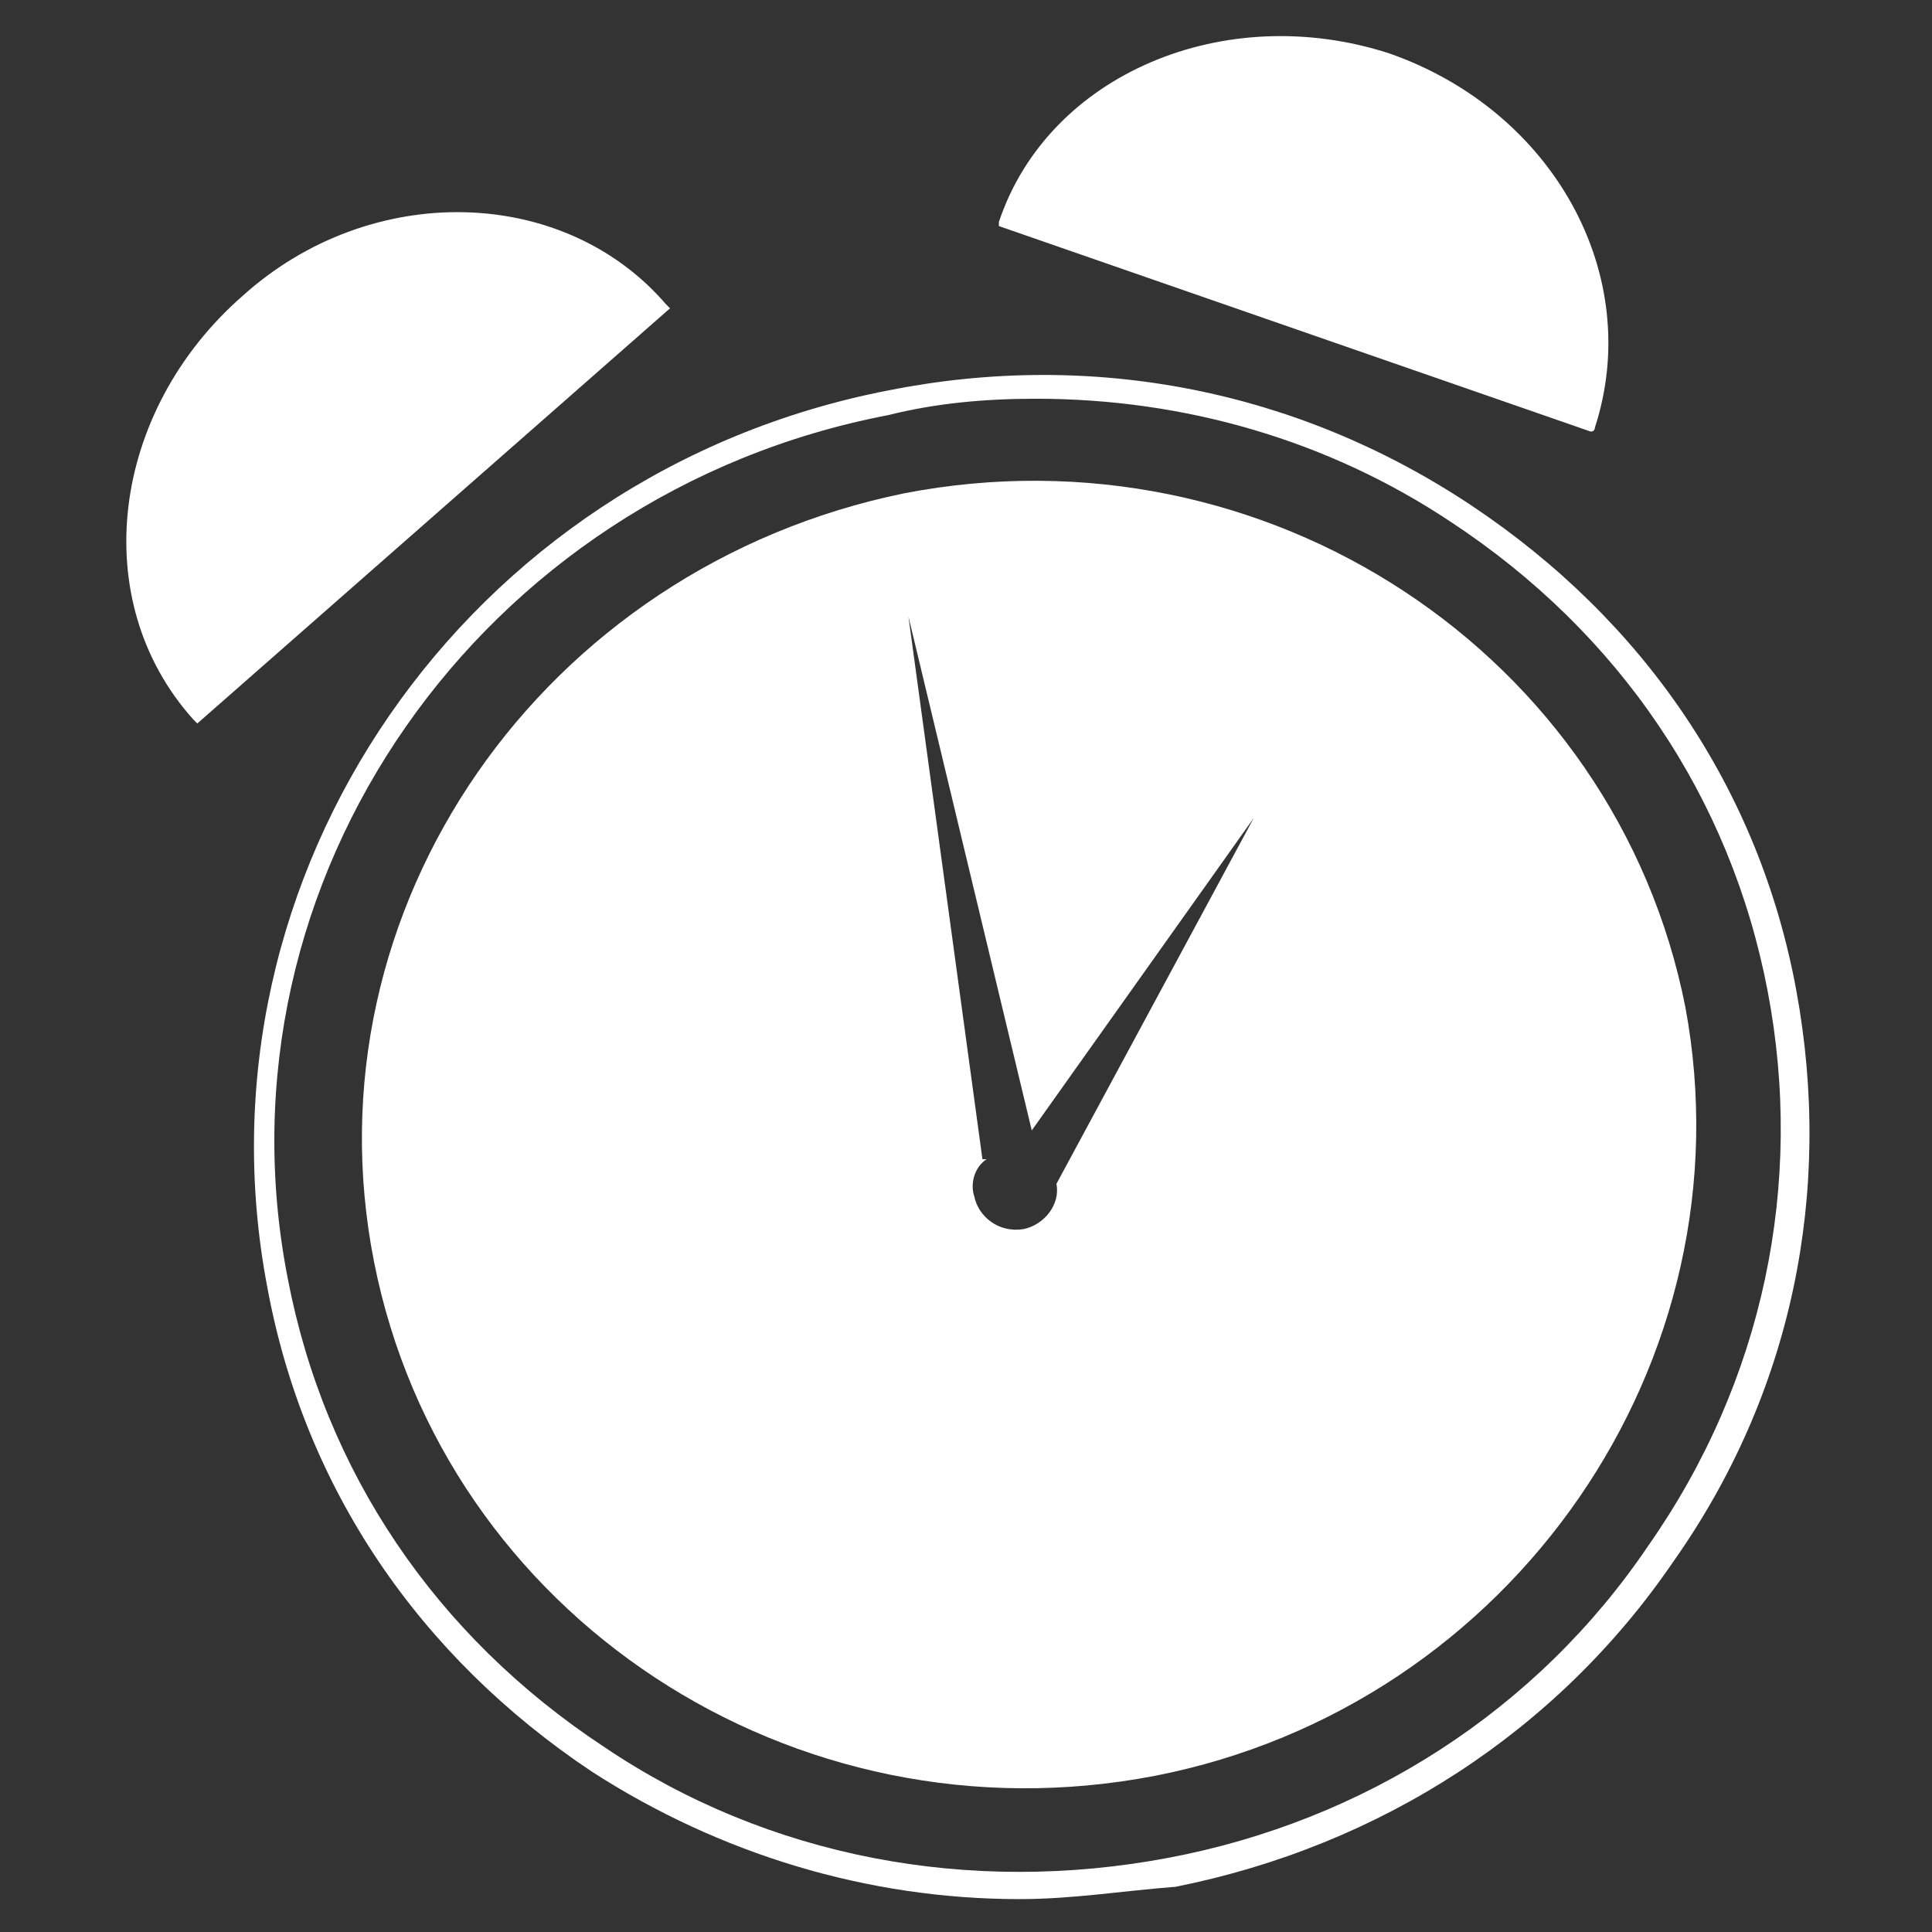
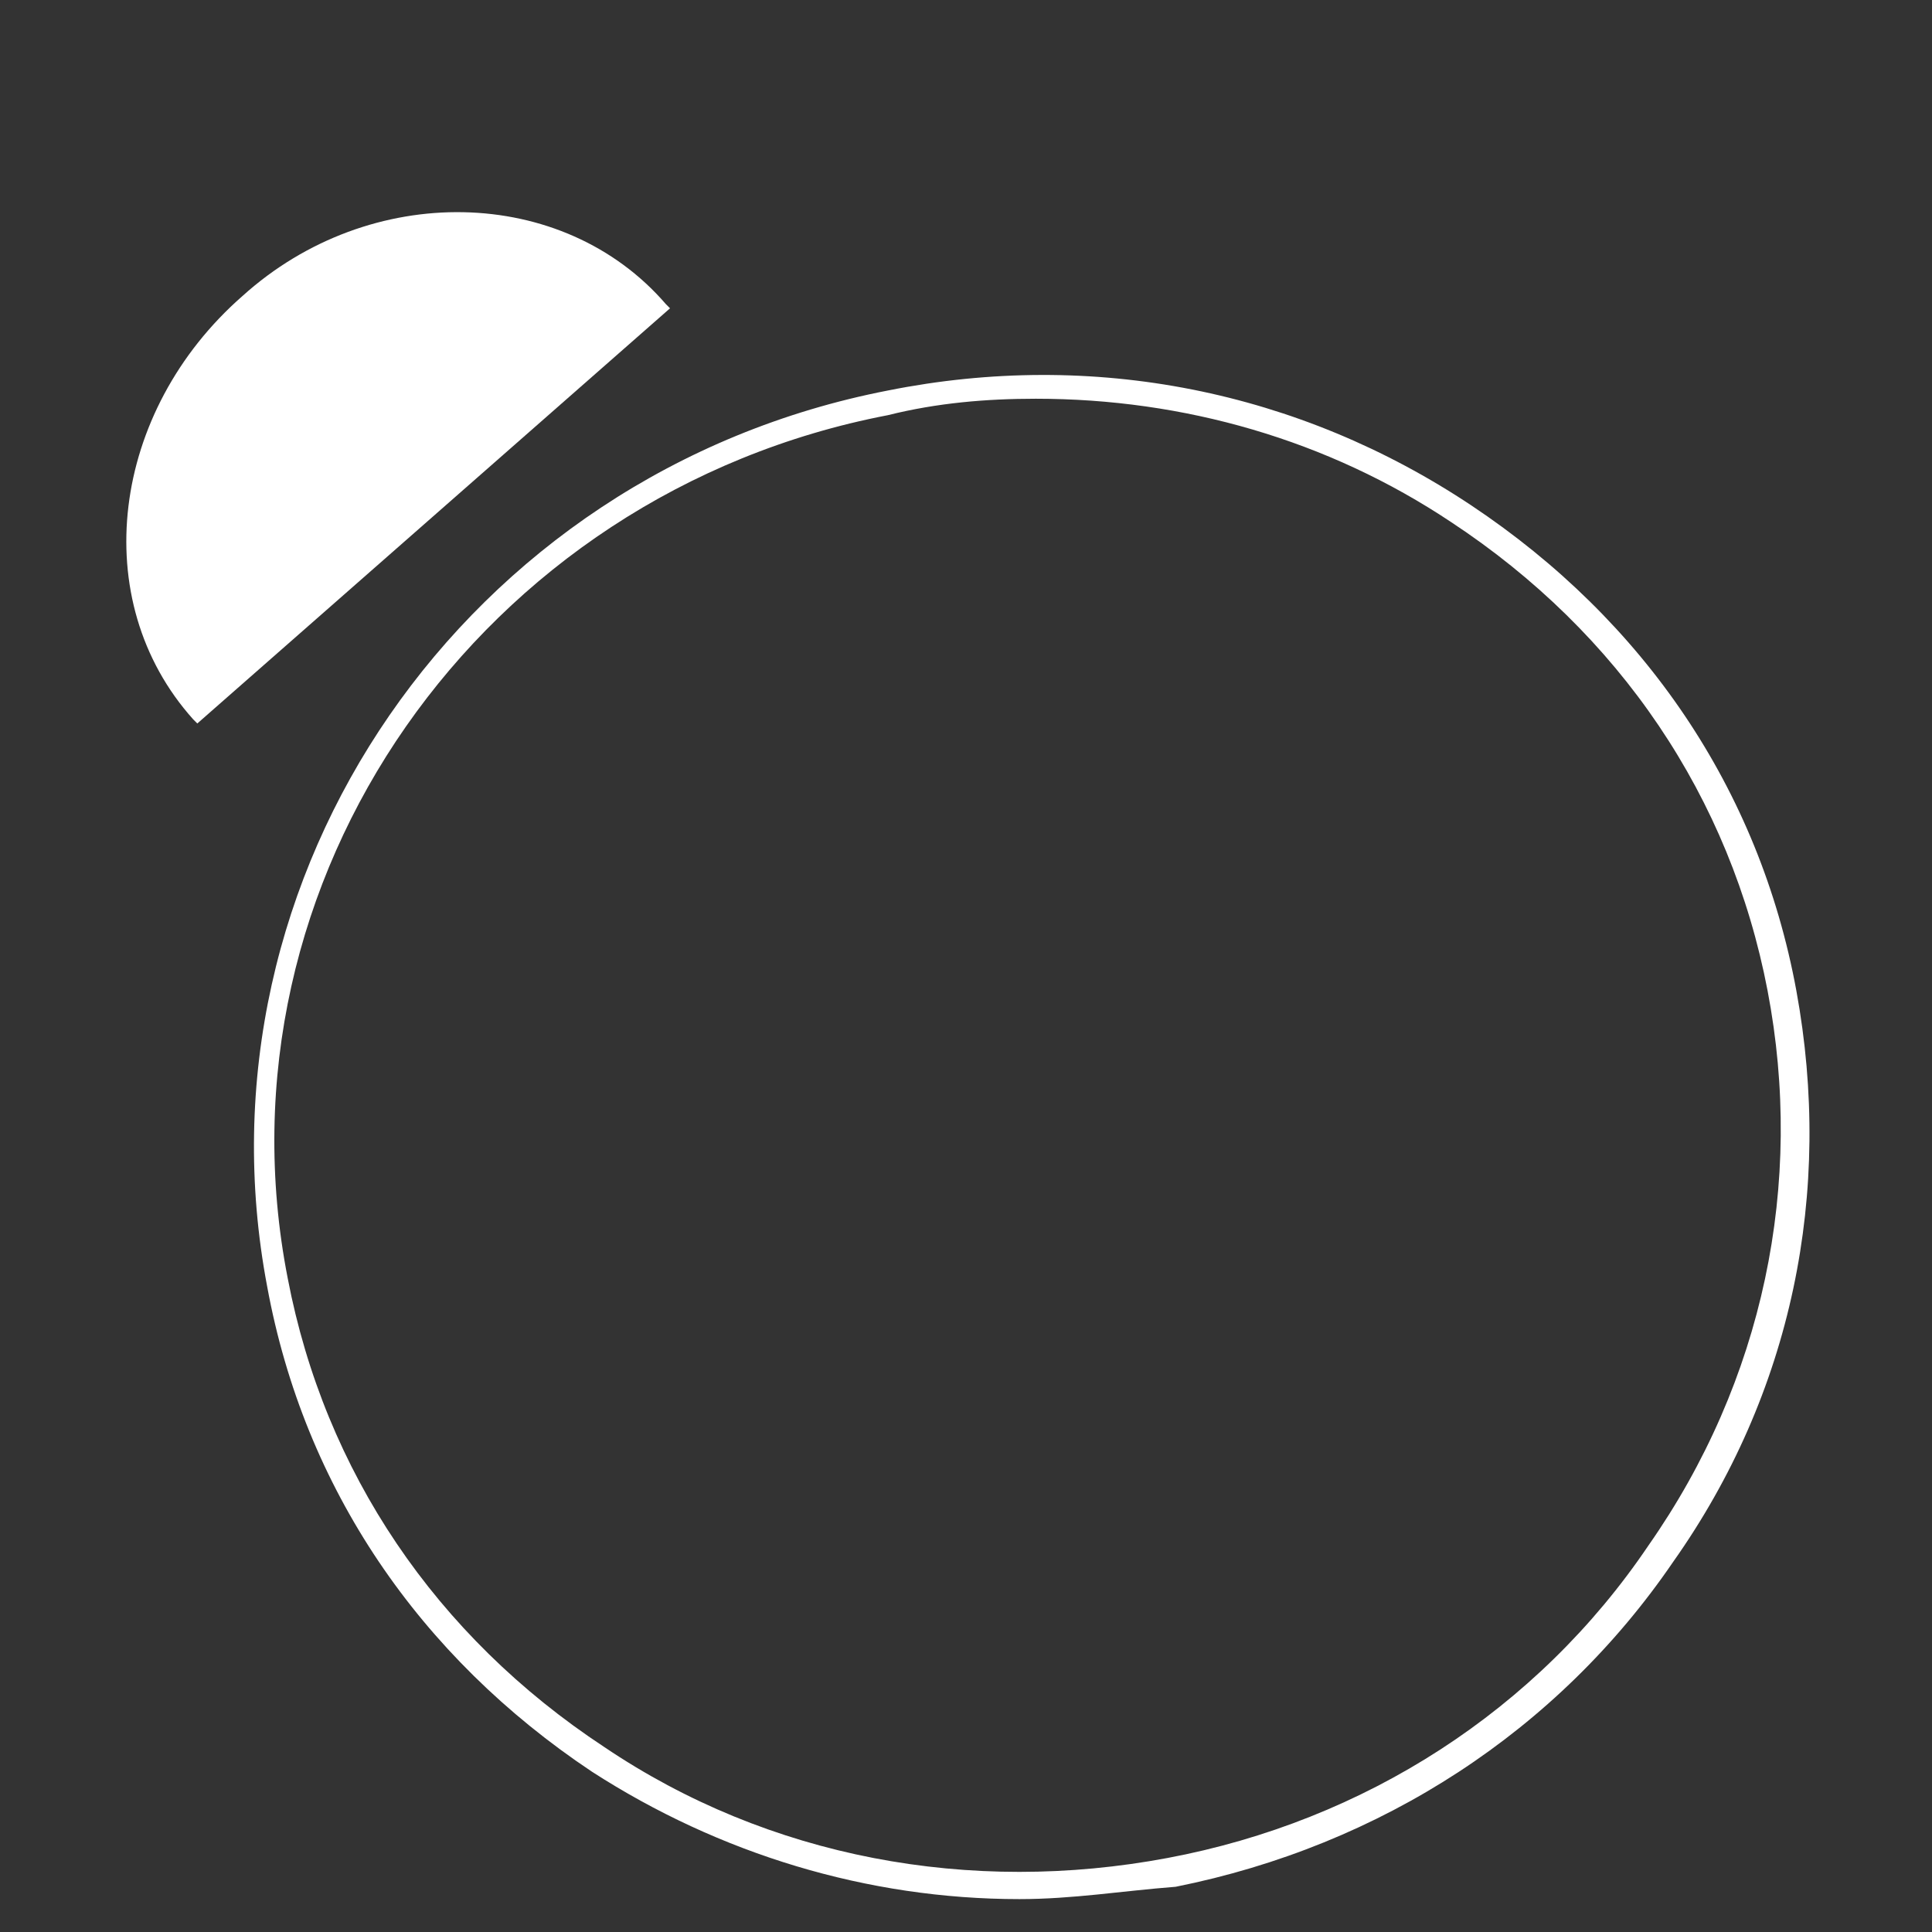
<svg xmlns="http://www.w3.org/2000/svg" version="1.1" id="Layer_1" x="0px" y="0px" width="47px" height="47px" viewBox="0 0 47 47" enable-background="new 0 0 47 47" xml:space="preserve">
  <rect x="0" y="0" width="47" height="47" fill="#333333" stroke="none" />
  <g id="XMLID_7_">
    <g>
      <path fill="#FFFFFF" d="M24.8,46.2c-3.7,0-7.3-1.1-10.4-3.1c-4.2-2.8-7-6.9-7.9-11.8c-1.9-10,4.8-19.8,15.1-21.8    c5-1,10,0,14.2,2.8c4.2,2.8,7,6.9,7.9,11.8c0.9,4.9-0.1,9.8-3,13.9c-2.8,4.1-7.1,6.9-12.1,7.9l0,0C27.3,46,26.1,46.2,24.8,46.2z     M25.2,9.7c-1.2,0-2.4,0.1-3.6,0.4C11.7,12,5.1,21.4,7,31.1c0.9,4.7,3.6,8.7,7.7,11.4c4,2.7,8.9,3.6,13.7,2.7l0,0    c4.8-0.9,9-3.6,11.7-7.6c2.8-4,3.8-8.8,2.9-13.5c-0.9-4.7-3.6-8.7-7.7-11.4C32.3,10.7,28.8,9.7,25.2,9.7z" />
    </g>
    <path id="XMLID_4_" fill="#FFFFFF" d="M16.3,7.5c0,0-0.1-0.1-0.1-0.1C13.7,4.5,9,4.4,5.9,7.2c-3.2,2.8-3.8,7.4-1.2,10.3   c0,0,0.1,0.1,0.1,0.1L16.3,7.5z" />
-     <path id="XMLID_3_" fill="#FFFFFF" d="M24.3,5.5c0,0,0-0.1,0-0.1c1.2-3.6,5.5-5.4,9.5-4.1c4,1.4,6.2,5.4,5,9.1c0,0,0,0.1-0.1,0.1   L24.3,5.5z" />
    <g>
-       <path fill="#FFFFFF" d="M41,24.5c-1.7-8.6-10.2-14.2-19-12.5C13.2,13.8,7.4,22.1,9.1,30.7s10.2,14.2,19,12.5    C36.8,41.5,42.6,33.1,41,24.5z M25.7,28.8c0.1,0.5-0.3,1-0.8,1.1c-0.6,0.1-1.1-0.3-1.2-0.8c-0.1-0.3,0-0.7,0.3-0.9l-0.1,0L22.1,15    l3,12.5l5.4-7.6L25.7,28.8z" />
-     </g>
+       </g>
  </g>
</svg>